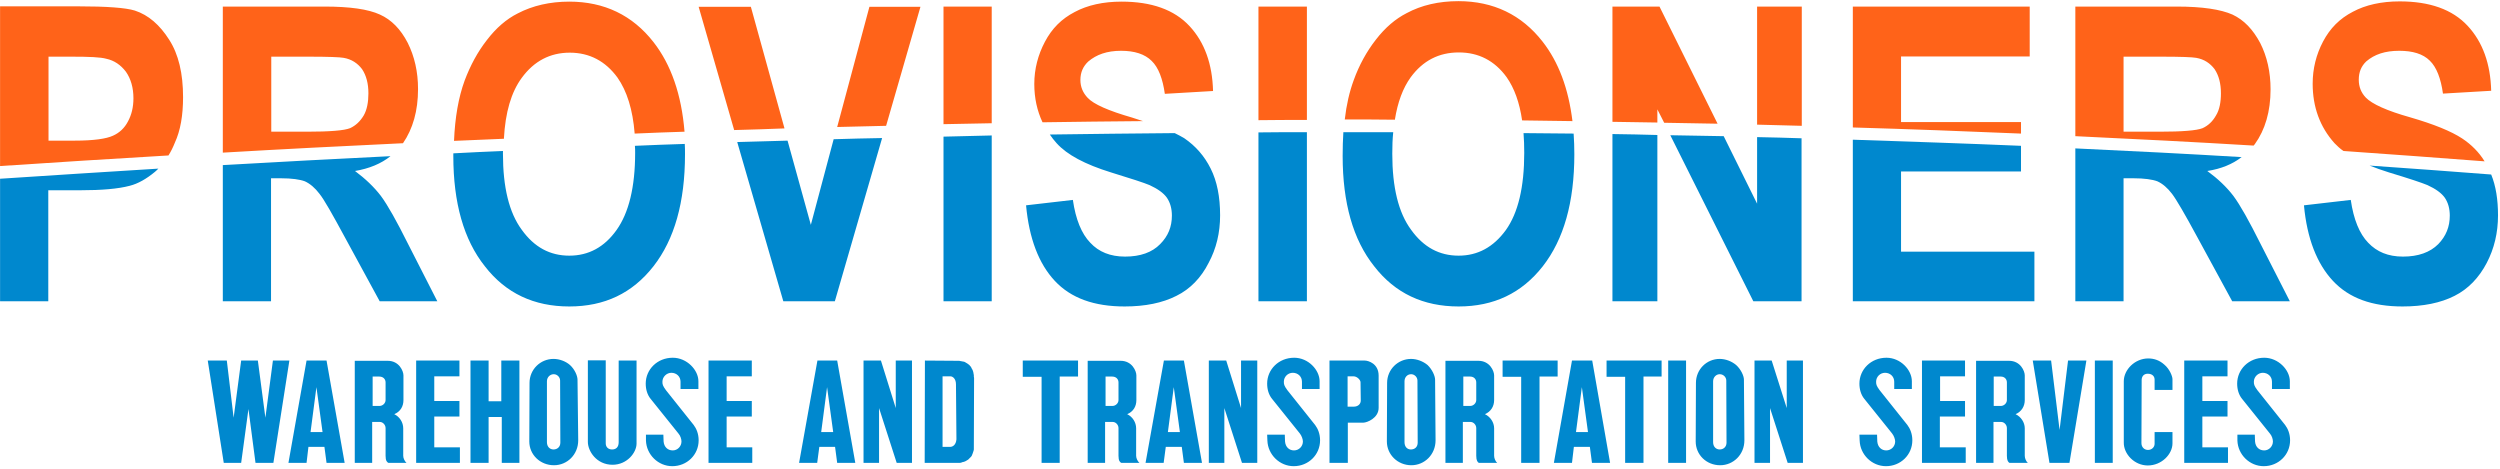
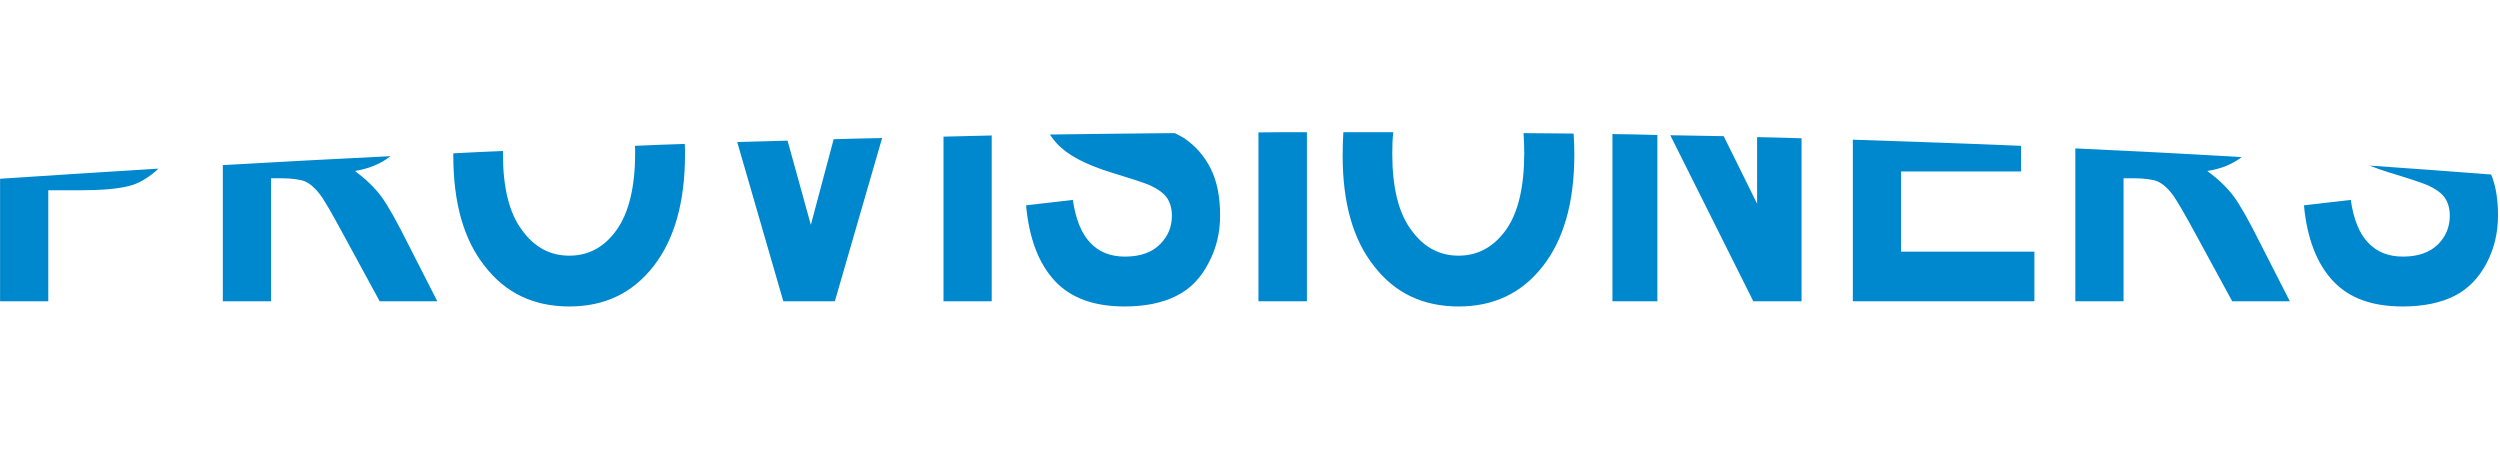
<svg xmlns="http://www.w3.org/2000/svg" width="773px" height="145px" viewBox="0 0 773 145" version="1.1">
  <title>provisionersNewLogo</title>
  <desc>Created with Sketch.</desc>
  <g id="provisionersNewLogo" stroke="none" stroke-width="1" fill="none" fill-rule="evenodd">
    <path d="M48.967,52.14 C32.676,53.159 16.385,54.177 0.022,55.267 L0.022,93.158 L14.931,93.158 L14.931,58.831 L24.676,58.831 C31.44,58.831 36.53,58.395 40.094,57.449 C42.713,56.795 45.331,55.267 47.876,53.159 C48.239,52.868 48.603,52.504 48.967,52.14 Z M404.094,40.868 C399.076,40.868 394.131,40.868 389.113,40.94 L389.113,93.158 L404.094,93.158 L404.094,40.868 Z M363.221,41.159 C350.349,41.231 337.549,41.449 324.603,41.595 C325.258,42.54 325.912,43.413 326.713,44.286 C329.912,47.849 335.512,50.831 343.512,53.304 C349.694,55.195 353.694,56.504 355.44,57.231 C357.985,58.395 359.803,59.704 360.821,61.159 C361.84,62.685 362.349,64.504 362.349,66.685 C362.349,70.104 361.185,73.014 358.713,75.485 C356.239,78.031 352.603,79.34 347.876,79.34 C343.294,79.34 339.731,77.886 337.113,75.05 C334.422,72.286 332.603,67.849 331.731,61.813 L317.258,63.486 C318.203,73.74 321.185,81.522 326.131,86.831 C331.149,92.213 338.349,94.759 347.731,94.759 C354.058,94.759 359.44,93.668 363.731,91.485 C368.022,89.377 371.367,85.886 373.694,81.304 C376.094,76.867 377.258,71.922 377.258,66.613 C377.258,60.868 376.312,56.067 374.349,52.14 C372.385,48.213 369.694,45.159 366.203,42.758 C365.331,42.249 364.312,41.667 363.221,41.159 Z M306.64,41.886 C301.694,42.031 296.749,42.104 291.731,42.249 L291.731,93.158 L306.64,93.158 L306.64,41.886 Z M257.767,43.049 L250.713,69.522 L243.512,43.486 C238.349,43.631 233.113,43.777 227.949,43.922 L242.203,93.158 L258.131,93.158 L272.749,42.685 C267.731,42.758 262.785,42.904 257.767,43.049 Z M196.312,45.086 C196.385,45.813 196.385,46.54 196.385,47.267 C196.385,57.886 194.422,65.813 190.64,71.122 C186.858,76.432 181.985,79.05 176.022,79.05 C170.058,79.05 165.185,76.432 161.331,71.049 C157.404,65.74 155.512,57.886 155.512,47.558 L155.512,46.685 C150.422,46.904 145.258,47.122 140.167,47.413 L140.167,48.213 C140.167,62.685 143.367,74.103 149.912,82.322 C156.385,90.685 165.113,94.759 176.022,94.759 C186.931,94.759 195.512,90.685 202.058,82.322 C208.53,74.031 211.803,62.54 211.803,47.704 C211.803,46.613 211.803,45.522 211.731,44.504 C206.64,44.649 201.476,44.868 196.312,45.086 Z M120.749,48.286 C103.512,49.159 86.276,50.031 68.894,51.049 L68.894,93.158 L83.803,93.158 L83.803,55.122 L86.858,55.122 C90.203,55.122 92.749,55.486 94.276,56.067 C95.876,56.795 97.404,58.104 98.785,59.922 C100.239,61.74 102.785,66.249 106.64,73.377 L117.404,93.158 L135.221,93.158 L126.203,75.485 C122.64,68.358 119.876,63.413 117.767,60.577 C115.658,57.813 112.967,55.267 109.767,52.868 C114.131,52.14 117.84,50.613 120.749,48.286 Z" id="Fill-1" fill="#0088CE" />
    <path d="M471.076,41.159 C471.222,43.05 471.294,45.086 471.294,47.268 C471.294,57.886 469.403,65.813 465.621,71.122 C461.766,76.432 456.894,79.05 451.003,79.05 C445.039,79.05 440.167,76.432 436.312,71.05 C432.385,65.741 430.494,57.886 430.494,47.559 C430.494,45.159 430.566,42.977 430.785,40.868 L416.458,40.868 L415.367,40.868 C415.222,43.195 415.148,45.595 415.148,48.213 C415.148,62.686 418.348,74.104 424.894,82.323 C431.367,90.686 440.094,94.759 451.003,94.759 C461.84,94.759 470.494,90.686 477.039,82.323 C483.512,74.032 486.785,62.54 486.785,47.704 C486.785,45.522 486.712,43.413 486.566,41.304 C481.403,41.232 476.239,41.232 471.076,41.159 Z M770.275,53.959 C757.912,53.013 745.33,52.068 732.676,51.195 C734.494,51.922 736.53,52.65 738.639,53.304 C744.894,55.195 748.821,56.504 750.566,57.232 C753.112,58.395 754.93,59.704 755.948,61.159 C756.967,62.686 757.475,64.504 757.475,66.686 C757.475,70.104 756.312,73.014 753.912,75.486 C751.367,78.032 747.73,79.34 743.003,79.34 C738.421,79.34 734.93,77.886 732.239,75.05 C729.549,72.286 727.73,67.85 726.857,61.813 L712.385,63.486 C713.33,73.741 716.385,81.523 721.33,86.831 C726.348,92.213 733.475,94.759 742.857,94.759 C749.258,94.759 754.639,93.668 758.93,91.486 C763.148,89.377 766.494,85.886 768.894,81.304 C771.222,76.867 772.385,71.922 772.385,66.613 C772.385,61.741 771.73,57.522 770.275,53.959 Z M693.112,48.577 C676.167,47.559 659.003,46.686 641.694,45.886 L641.694,93.159 L656.603,93.159 L656.603,55.122 L659.658,55.122 C663.003,55.122 665.549,55.486 667.076,56.068 C668.676,56.795 670.203,58.104 671.585,59.922 C672.967,61.741 675.585,66.25 679.439,73.377 L690.203,93.159 L708.021,93.159 L699.003,75.486 C695.439,68.359 692.676,63.413 690.566,60.577 C688.458,57.813 685.766,55.268 682.494,52.868 C686.785,52.213 690.275,50.759 693.112,48.577 Z M624.894,45.086 C607.73,44.359 590.421,43.777 572.894,43.195 L572.894,93.159 L629.039,93.159 L629.039,77.814 L587.803,77.814 L587.803,53.013 L624.894,53.013 L624.894,45.086 Z M543.294,42.395 L543.294,62.977 L532.967,42.104 C527.439,42.032 521.985,41.886 516.458,41.813 L542.131,93.159 L557.039,93.159 L557.039,42.759 C552.458,42.613 547.876,42.468 543.294,42.395 Z M512.458,41.741 C507.876,41.595 503.222,41.522 498.566,41.45 L498.566,93.159 L512.458,93.159 L512.458,41.741 Z" id="Fill-3" fill="#0088CE" />
-     <path d="M69.185,143.122 L74.567,143.122 L76.821,126.468 L79.003,143.122 L84.53,143.122 L89.476,111.485 L84.385,111.485 L82.058,129.158 L79.73,111.485 L74.567,111.485 L72.239,129.158 L70.13,111.485 L64.239,111.485 L69.185,143.122 Z M691.803,134.394 L691.803,136.213 C691.948,140.576 695.585,144.141 699.948,144.141 C704.458,144.141 708.094,140.649 708.094,136.141 C708.094,134.177 707.439,132.576 706.566,131.413 L697.985,120.649 C696.967,119.268 696.894,118.831 696.894,118.031 C696.894,116.504 698.203,115.268 699.658,115.268 C701.258,115.268 702.494,116.432 702.494,118.031 L702.494,120.286 L708.021,120.286 L708.021,117.886 C708.021,114.394 704.458,110.613 700.094,110.613 C695.294,110.613 691.73,114.249 691.73,118.613 C691.73,120.432 692.239,122.103 693.258,123.34 L701.84,134.031 C702.494,134.759 702.785,135.85 702.785,136.504 C702.785,138.031 701.549,139.268 700.094,139.268 C698.566,139.268 697.403,138.249 697.258,136.504 L697.185,134.394 L691.803,134.394 Z M675.367,143.122 L688.894,143.122 L688.894,138.322 L680.967,138.322 L680.967,128.795 L688.748,128.795 L688.748,123.995 L680.967,123.995 L680.967,116.358 L688.748,116.358 L688.748,111.485 L675.367,111.485 L675.367,143.122 Z M666.203,133.595 L666.203,137.231 C666.203,138.249 665.33,139.122 664.167,139.122 C663.003,139.122 662.131,138.249 662.131,137.013 L662.203,117.377 C662.275,116.213 663.003,115.559 664.094,115.559 C665.403,115.559 666.203,116.286 666.203,117.377 L666.203,120.576 L671.73,120.576 L671.73,117.231 C671.73,116.358 670.857,114.103 669.185,112.722 C667.73,111.413 666.058,110.831 664.239,110.831 C660.094,110.831 656.676,114.322 656.676,117.886 L656.676,136.795 C656.603,140.358 659.948,143.922 664.094,143.922 C668.385,143.922 671.73,140.432 671.73,137.086 L671.73,133.595 L666.203,133.595 Z M647.73,143.122 L653.257,143.122 L653.257,111.485 L647.73,111.485 L647.73,143.122 Z M633.694,143.122 L639.876,143.122 L645.112,111.485 L639.439,111.485 L636.821,132.94 L634.203,111.485 L628.53,111.485 L633.694,143.122 Z M611.003,143.122 L616.385,143.122 L616.385,130.468 L618.785,130.468 C619.658,130.468 620.53,131.34 620.53,132.358 L620.53,140.94 C620.53,142.468 620.967,142.904 621.33,143.122 L627.003,143.122 C626.494,142.685 626.058,141.74 626.058,140.94 L626.058,132.432 C626.058,130.613 624.894,128.867 623.222,128.067 C625.039,127.268 626.058,125.668 626.058,123.704 L626.058,116.067 C626.058,114.759 624.748,111.559 621.185,111.559 L611.003,111.559 L611.003,143.122 Z M616.458,125.522 L616.458,116.432 L618.64,116.432 C619.803,116.432 620.53,117.231 620.53,118.249 L620.53,123.704 C620.53,124.649 619.658,125.522 618.64,125.522 L616.458,125.522 Z M594.275,143.122 L607.803,143.122 L607.803,138.322 L599.803,138.322 L599.803,128.795 L607.585,128.795 L607.585,123.995 L599.876,123.995 L599.876,116.358 L607.585,116.358 L607.585,111.485 L594.275,111.485 L594.275,143.122 Z M574.931,134.394 L575.003,136.213 C575.148,140.576 578.785,144.141 583.148,144.141 C587.658,144.141 591.294,140.649 591.294,136.141 C591.294,134.177 590.64,132.576 589.767,131.413 L581.185,120.649 C580.167,119.268 580.094,118.831 580.094,118.031 C580.094,116.504 581.33,115.268 582.857,115.268 C584.458,115.268 585.694,116.432 585.694,118.031 L585.694,120.286 L591.148,120.286 L591.148,117.886 C591.148,114.394 587.658,110.613 583.294,110.613 C578.494,110.613 574.931,114.249 574.931,118.613 C574.931,120.432 575.439,122.103 576.458,123.34 L585.039,134.031 C585.621,134.759 585.985,135.85 585.985,136.504 C585.985,138.031 584.748,139.268 583.222,139.268 C581.767,139.268 580.603,138.249 580.458,136.504 L580.385,134.394 L574.931,134.394 Z M542.494,143.122 L547.294,143.122 L547.294,126.177 L552.748,143.122 L557.476,143.122 L557.476,111.485 L552.458,111.485 L552.458,126.177 L547.803,111.485 L542.494,111.485 L542.494,143.122 Z M531.876,143.85 C535.948,143.85 539.367,140.576 539.367,136.141 L539.222,117.377 C539.222,116.286 538.349,114.249 536.821,112.867 C535.439,111.704 533.549,110.976 531.73,110.976 C527.657,110.976 524.385,114.249 524.385,118.394 L524.312,136.504 C524.312,140.576 527.585,143.85 531.876,143.85 Z M529.694,136.722 L529.694,117.886 C529.694,116.649 530.64,115.704 531.73,115.704 C532.894,115.704 533.767,116.649 533.767,117.668 L533.84,136.867 C533.84,138.177 532.894,138.976 531.73,138.976 C530.64,138.976 529.694,138.177 529.694,136.722 Z M515.803,143.122 L521.33,143.122 L521.33,111.485 L515.803,111.485 L515.803,143.122 Z M502.494,143.122 L508.167,143.122 L508.167,116.432 L513.767,116.432 L513.767,111.485 L496.749,111.485 L496.749,116.504 L502.494,116.504 L502.494,143.122 Z M480.458,143.122 L486.058,143.122 L486.64,138.177 L491.585,138.177 L492.239,143.122 L497.84,143.122 L492.312,111.485 L486.058,111.485 L480.458,143.122 Z M487.294,133.595 L489.112,119.704 L491.003,133.595 L487.294,133.595 Z M470.349,143.122 L476.021,143.122 L476.021,116.432 L481.621,116.432 L481.621,111.485 L464.603,111.485 L464.603,116.504 L470.349,116.504 L470.349,143.122 Z M446.931,143.122 L452.312,143.122 L452.312,130.468 L454.712,130.468 C455.585,130.468 456.458,131.34 456.458,132.358 L456.458,140.94 C456.458,142.468 456.894,142.904 457.258,143.122 L462.931,143.122 C462.421,142.685 461.985,141.74 461.985,140.94 L461.985,132.432 C461.985,130.613 460.821,128.867 459.148,128.067 C460.967,127.268 461.985,125.668 461.985,123.704 L461.985,116.067 C461.985,114.759 460.676,111.559 457.112,111.559 L446.931,111.559 L446.931,143.122 Z M452.458,125.522 L452.458,116.432 L454.566,116.432 C455.73,116.432 456.458,117.231 456.458,118.249 L456.458,123.704 C456.458,124.649 455.585,125.522 454.566,125.522 L452.458,125.522 Z M436.385,143.85 C440.458,143.85 443.876,140.576 443.876,136.141 L443.73,117.377 C443.73,116.286 442.857,114.249 441.403,112.867 C440.021,111.704 438.058,110.976 436.312,110.976 C432.239,110.976 428.894,114.249 428.894,118.394 L428.821,136.504 C428.821,140.576 432.167,143.85 436.385,143.85 Z M434.275,136.722 L434.275,117.886 C434.275,116.649 435.148,115.704 436.312,115.704 C437.403,115.704 438.275,116.649 438.275,117.668 L438.349,136.867 C438.349,138.177 437.476,138.976 436.239,138.976 C435.148,138.976 434.275,138.177 434.275,136.722 Z M411.076,143.122 L416.749,143.122 L416.749,130.685 L421.549,130.685 C422.64,130.685 426.275,129.304 426.275,126.103 L426.275,116.141 C426.275,112.432 423.076,111.485 421.985,111.485 L411.076,111.485 L411.076,143.122 Z M416.676,125.74 L416.676,116.358 L418.494,116.358 C419.657,116.358 420.676,117.522 420.676,118.177 L420.749,123.85 C420.749,124.94 419.876,125.74 418.566,125.74 L416.676,125.74 Z M391.803,134.394 L391.876,136.213 C392.021,140.576 395.657,144.141 400.021,144.141 C404.53,144.141 408.167,140.649 408.167,136.141 C408.167,134.177 407.512,132.576 406.64,131.413 L398.058,120.649 C397.039,119.268 396.967,118.831 396.967,118.031 C396.967,116.504 398.203,115.268 399.73,115.268 C401.33,115.268 402.566,116.432 402.566,118.031 L402.566,120.286 L408.021,120.286 L408.021,117.886 C408.021,114.394 404.53,110.613 400.167,110.613 C395.367,110.613 391.803,114.249 391.803,118.613 C391.803,120.432 392.312,122.103 393.33,123.34 L401.912,134.031 C402.494,134.759 402.857,135.85 402.857,136.504 C402.857,138.031 401.621,139.268 400.094,139.268 C398.64,139.268 397.476,138.249 397.33,136.504 L397.258,134.394 L391.803,134.394 Z M373.767,143.122 L378.567,143.122 L378.567,126.177 L384.021,143.122 L388.749,143.122 L388.749,111.485 L383.73,111.485 L383.73,126.177 L379.148,111.485 L373.767,111.485 L373.767,143.122 Z M354.203,143.122 L359.803,143.122 L360.457,138.177 L365.403,138.177 L366.058,143.122 L371.658,143.122 L366.058,111.485 L359.876,111.485 L354.203,143.122 Z M361.112,133.595 L362.931,119.704 L364.821,133.595 L361.112,133.595 Z M336.312,143.122 L341.694,143.122 L341.694,130.468 L344.094,130.468 C344.967,130.468 345.839,131.34 345.839,132.358 L345.839,140.94 C345.839,142.468 346.276,142.904 346.712,143.122 L352.312,143.122 C351.803,142.685 351.294,141.74 351.294,140.94 L351.294,132.432 C351.294,130.613 350.203,128.867 348.53,128.067 C350.421,127.268 351.367,125.668 351.367,123.704 L351.367,116.067 C351.367,114.759 350.058,111.559 346.494,111.559 L336.312,111.559 L336.312,143.122 Z M341.839,125.522 L341.839,116.432 L343.876,116.432 C345.112,116.432 345.839,117.231 345.839,118.249 L345.839,123.704 C345.839,124.649 344.967,125.522 343.949,125.522 L341.839,125.522 Z M322.058,143.122 L327.658,143.122 L327.658,116.432 L333.331,116.432 L333.331,111.485 L316.239,111.485 L316.239,116.504 L322.058,116.504 L322.058,143.122 Z M285.912,143.122 L296.385,143.122 L296.821,143.122 L297.185,143.05 L297.549,142.904 L297.912,142.831 L298.349,142.685 L298.64,142.54 L299.003,142.322 L299.367,142.103 L299.658,141.813 L299.949,141.522 L300.239,141.231 L300.457,140.94 L300.603,140.576 L300.748,140.213 L300.894,139.776 L301.039,139.34 L301.112,138.976 L301.112,138.613 L301.112,138.249 L301.185,116.867 L301.112,116.432 L301.112,115.995 L301.039,115.631 L300.967,115.195 L300.894,114.904 L300.748,114.468 L300.603,114.177 L300.385,113.813 L300.239,113.449 L299.949,113.158 L299.73,112.867 L299.439,112.649 L299.148,112.432 L298.785,112.213 L298.421,111.995 L298.13,111.85 L297.694,111.776 L297.331,111.704 L296.894,111.631 L296.603,111.559 L296.239,111.559 L285.985,111.485 L285.912,143.122 Z M291.439,138.177 L291.439,116.358 L293.839,116.358 C294.64,116.358 295.585,117.158 295.585,118.831 L295.73,135.85 C295.585,137.522 294.64,138.177 293.767,138.177 L291.439,138.177 Z M267.003,143.122 L271.803,143.122 L271.803,126.177 L277.258,143.122 L281.985,143.122 L281.985,111.485 L276.967,111.485 L276.967,126.177 L272.385,111.485 L267.003,111.485 L267.003,143.122 Z M247.076,143.122 L252.676,143.122 L253.331,138.177 L258.203,138.177 L258.857,143.122 L264.457,143.122 L258.857,111.485 L252.748,111.485 L247.076,143.122 Z M253.912,133.595 L255.73,119.704 L257.621,133.595 L253.912,133.595 Z M219.076,143.122 L232.603,143.122 L232.603,138.322 L224.676,138.322 L224.676,128.795 L232.457,128.795 L232.457,123.995 L224.676,123.995 L224.676,116.358 L232.457,116.358 L232.457,111.485 L219.076,111.485 L219.076,143.122 Z M199.73,134.394 L199.73,136.213 C199.876,140.576 203.512,144.141 207.876,144.141 C212.385,144.141 216.021,140.649 216.021,136.141 C216.021,134.177 215.367,132.576 214.494,131.413 L205.912,120.649 C204.894,119.268 204.821,118.831 204.821,118.031 C204.821,116.504 206.13,115.268 207.585,115.268 C209.185,115.268 210.421,116.432 210.421,118.031 L210.421,120.286 L215.949,120.286 L215.949,117.886 C215.949,114.394 212.385,110.613 208.021,110.613 C203.221,110.613 199.658,114.249 199.658,118.613 C199.658,120.432 200.167,122.103 201.185,123.34 L209.767,134.031 C210.421,134.759 210.712,135.85 210.712,136.504 C210.712,138.031 209.476,139.268 208.021,139.268 C206.494,139.268 205.331,138.249 205.185,136.504 L205.112,134.394 L199.73,134.394 Z M181.767,111.413 L181.767,136.649 C181.767,139.413 184.385,143.704 189.403,143.704 C193.912,143.704 196.821,139.922 196.821,137.158 L196.821,111.485 L191.294,111.485 L191.294,136.722 C191.294,138.249 190.494,138.976 189.258,138.976 C188.021,138.976 187.294,138.177 187.294,137.086 L187.294,111.413 L181.767,111.413 Z M171.294,143.85 C175.367,143.85 178.785,140.576 178.785,136.141 L178.567,117.377 C178.567,116.286 177.767,114.249 176.239,112.867 C174.931,111.704 172.967,110.976 171.148,110.976 C167.076,110.976 163.73,114.249 163.73,118.394 L163.658,136.504 C163.658,140.576 167.003,143.85 171.294,143.85 Z M169.112,136.722 L169.112,117.886 C169.112,116.649 170.058,115.704 171.221,115.704 C172.312,115.704 173.185,116.649 173.185,117.668 L173.258,136.867 C173.258,138.177 172.312,138.976 171.148,138.976 C170.058,138.976 169.112,138.177 169.112,136.722 Z M145.476,143.122 L151.076,143.122 L151.076,128.94 L155.148,128.94 L155.148,143.122 L160.603,143.122 L160.603,111.485 L155.003,111.485 L155.003,124.067 L151.076,124.067 L151.076,111.485 L145.476,111.485 L145.476,143.122 Z M128.676,143.122 L142.203,143.122 L142.203,138.322 L134.276,138.322 L134.276,128.795 L142.058,128.795 L142.058,123.995 L134.276,123.995 L134.276,116.358 L142.058,116.358 L142.058,111.485 L128.676,111.485 L128.676,143.122 Z M109.694,143.122 L115.076,143.122 L115.076,130.468 L117.476,130.468 C118.349,130.468 119.221,131.34 119.221,132.358 L119.221,140.94 C119.221,142.468 119.658,142.904 120.094,143.122 L125.694,143.122 C125.185,142.685 124.676,141.74 124.676,140.94 L124.676,132.432 C124.676,130.613 123.585,128.867 121.912,128.067 C123.803,127.268 124.748,125.668 124.748,123.704 L124.748,116.067 C124.748,114.759 123.439,111.559 119.876,111.559 L109.694,111.559 L109.694,143.122 Z M115.221,125.522 L115.221,116.432 L117.258,116.432 C118.494,116.432 119.221,117.231 119.221,118.249 L119.221,123.704 C119.221,124.649 118.349,125.522 117.331,125.522 L115.221,125.522 Z M89.185,143.122 L94.785,143.122 L95.367,138.177 L100.312,138.177 L100.967,143.122 L106.567,143.122 L100.967,111.485 L94.785,111.485 L89.185,143.122 Z M96.021,133.595 L97.839,119.704 L99.73,133.595 L96.021,133.595 Z" id="Fill-5" fill="#0088CE" />
-     <path d="M656.604,40.722 L656.604,17.522 L668.24,17.522 C674.275,17.522 677.913,17.667 679.077,17.886 C681.548,18.322 683.367,19.558 684.749,21.376 C686.058,23.34 686.712,25.813 686.712,28.868 C686.712,31.558 686.275,33.958 685.184,35.704 C684.167,37.522 682.785,38.831 681.039,39.631 C679.221,40.358 674.785,40.722 667.659,40.722 L656.604,40.722 Z M83.876,40.722 L83.876,17.522 L95.439,17.522 C101.475,17.522 105.112,17.667 106.275,17.886 C108.749,18.322 110.567,19.558 111.948,21.376 C113.257,23.34 113.912,25.813 113.912,28.868 C113.912,31.558 113.475,33.958 112.457,35.704 C111.367,37.522 109.984,38.831 108.24,39.631 C106.421,40.358 101.984,40.722 94.858,40.722 L83.876,40.722 Z M389.113,37.159 C394.13,37.086 399.077,37.086 404.094,37.086 L404.094,2.031 L389.113,2.031 L389.113,37.159 Z M724.604,46.685 C739.293,47.704 753.84,48.795 768.24,49.886 C766.495,47.049 764.167,44.722 761.331,42.831 C757.913,40.576 752.53,38.395 745.258,36.285 C737.986,34.249 733.404,32.14 731.511,30.177 C730.058,28.649 729.331,26.831 729.331,24.649 C729.331,22.249 730.13,20.431 731.659,18.976 C734.203,16.795 737.476,15.704 741.84,15.704 C745.986,15.704 749.184,16.649 751.293,18.758 C753.404,20.795 754.712,24.285 755.367,28.94 L770.275,28.067 C770.058,19.704 767.659,13.013 763.003,7.994 C758.275,2.904 751.221,0.431 741.986,0.431 C736.312,0.431 731.439,1.522 727.511,3.631 C723.439,5.74 720.457,8.722 718.275,12.868 C716.167,16.868 715.077,21.231 715.077,25.886 C715.077,33.086 717.331,39.267 721.84,44.285 C722.639,45.086 723.511,45.958 724.604,46.685 Z M641.694,42.104 C660.312,42.976 678.712,43.922 696.822,45.013 C696.966,44.868 697.039,44.722 697.184,44.576 C700.385,40.14 702.058,34.468 702.058,27.631 C702.058,22.249 700.966,17.449 698.857,13.304 C696.604,9.086 693.84,6.177 690.275,4.504 C686.639,2.904 680.966,2.031 673.039,2.031 L641.694,2.031 L641.694,42.104 Z M572.894,39.413 C590.42,39.922 607.731,40.576 624.894,41.304 L624.894,37.74 L587.803,37.74 L587.803,17.449 L627.585,17.449 L627.585,2.031 L572.894,2.031 L572.894,39.413 Z M543.293,38.54 C547.875,38.685 552.53,38.758 557.112,38.904 L557.112,2.031 L543.293,2.031 L543.293,38.54 Z M512.457,37.886 L512.457,33.813 L514.567,37.958 C520.093,38.031 525.621,38.177 531.077,38.249 L513.112,2.031 L498.567,2.031 L498.567,37.667 C503.221,37.74 507.875,37.813 512.457,37.886 Z M431.293,37.013 C432.166,31.558 433.767,27.267 436.166,23.922 C439.949,18.758 444.894,16.213 451.077,16.213 C457.185,16.213 462.13,18.758 465.839,23.849 C468.24,27.267 469.839,31.704 470.639,37.231 C475.875,37.304 481.039,37.376 486.204,37.449 C484.966,27.34 481.913,19.195 476.966,12.868 C470.495,4.576 461.767,0.358 450.93,0.358 C444.894,0.358 439.512,1.595 434.93,4.067 C431.512,5.813 428.312,8.504 425.404,12.285 C422.567,15.922 420.24,20.14 418.567,24.795 C417.257,28.358 416.312,32.431 415.803,36.94 L416.531,36.94 C421.476,36.94 426.349,36.94 431.293,37.013 Z M15.002,17.522 L15.002,43.486 L23.076,43.486 C29.04,43.486 32.895,42.904 34.931,41.958 C36.895,41.086 38.495,39.631 39.584,37.522 C40.675,35.486 41.258,33.159 41.258,30.395 C41.258,27.122 40.458,24.358 38.931,22.177 C37.331,20.067 35.294,18.685 32.895,18.177 C31.148,17.667 27.512,17.522 22.131,17.522 L15.002,17.522 Z M322.349,37.813 C332.748,37.667 343.075,37.522 353.404,37.449 C352.385,37.086 351.221,36.722 350.058,36.358 C342.712,34.249 338.13,32.213 336.312,30.249 C334.858,28.722 334.058,26.904 334.058,24.722 C334.058,22.322 334.93,20.504 336.457,19.049 C339.002,16.868 342.276,15.704 346.639,15.704 C350.786,15.704 353.985,16.722 356.094,18.831 C358.204,20.868 359.512,24.358 360.166,29.013 L375.075,28.14 C374.858,19.777 372.457,13.086 367.803,8.067 C363.075,2.976 356.022,0.504 346.786,0.504 C341.113,0.504 336.24,1.595 332.312,3.704 C328.24,5.813 325.257,8.795 323.075,12.94 C320.966,16.94 319.803,21.304 319.803,25.958 C319.803,30.322 320.675,34.249 322.349,37.813 Z M291.731,38.395 C296.748,38.322 301.693,38.177 306.639,38.104 L306.639,2.031 L291.731,2.031 L291.731,38.395 Z M227.002,40.213 C232.239,40.067 237.404,39.922 242.566,39.704 L232.167,2.104 L216.022,2.104 L227.002,40.213 Z M258.858,39.267 C263.949,39.122 268.966,39.049 273.985,38.904 L284.603,2.104 L268.822,2.104 L258.858,39.267 Z M155.804,42.904 C156.239,34.758 158.058,28.504 161.331,24.067 C165.113,18.904 170.058,16.285 176.167,16.285 C182.275,16.285 187.221,18.904 190.93,23.994 C193.839,28.14 195.657,33.886 196.239,41.304 C201.404,41.086 206.494,40.868 211.657,40.722 C210.713,29.231 207.512,19.994 202.058,13.013 C195.584,4.722 186.857,0.504 176.022,0.504 C170.058,0.504 164.675,1.74 160.095,4.14 C156.603,5.886 153.404,8.649 150.566,12.358 C147.657,16.067 145.404,20.285 143.657,24.94 C141.767,30.104 140.675,36.358 140.385,43.558 C145.548,43.34 150.639,43.122 155.804,42.904 Z M68.894,47.195 C87.513,46.104 106.13,45.159 124.603,44.285 C127.657,39.849 129.257,34.249 129.257,27.558 C129.257,22.177 128.167,17.449 126.058,13.231 C123.876,9.013 121.04,6.104 117.475,4.504 C113.84,2.831 108.166,2.031 100.311,2.031 L68.894,2.031 L68.894,47.195 Z M0.021,51.34 C17.477,50.177 34.785,49.086 52.094,48.067 C52.822,46.904 53.477,45.595 54.057,44.14 C55.803,40.358 56.603,35.631 56.603,30.031 C56.603,22.758 55.221,16.795 52.312,12.285 C49.404,7.704 45.913,4.649 41.694,3.267 C38.858,2.395 33.039,1.958 23.948,1.958 L0.021,1.958 L0.021,51.34 Z" id="Fill-7" fill="#FF6319" />
  </g>
</svg>